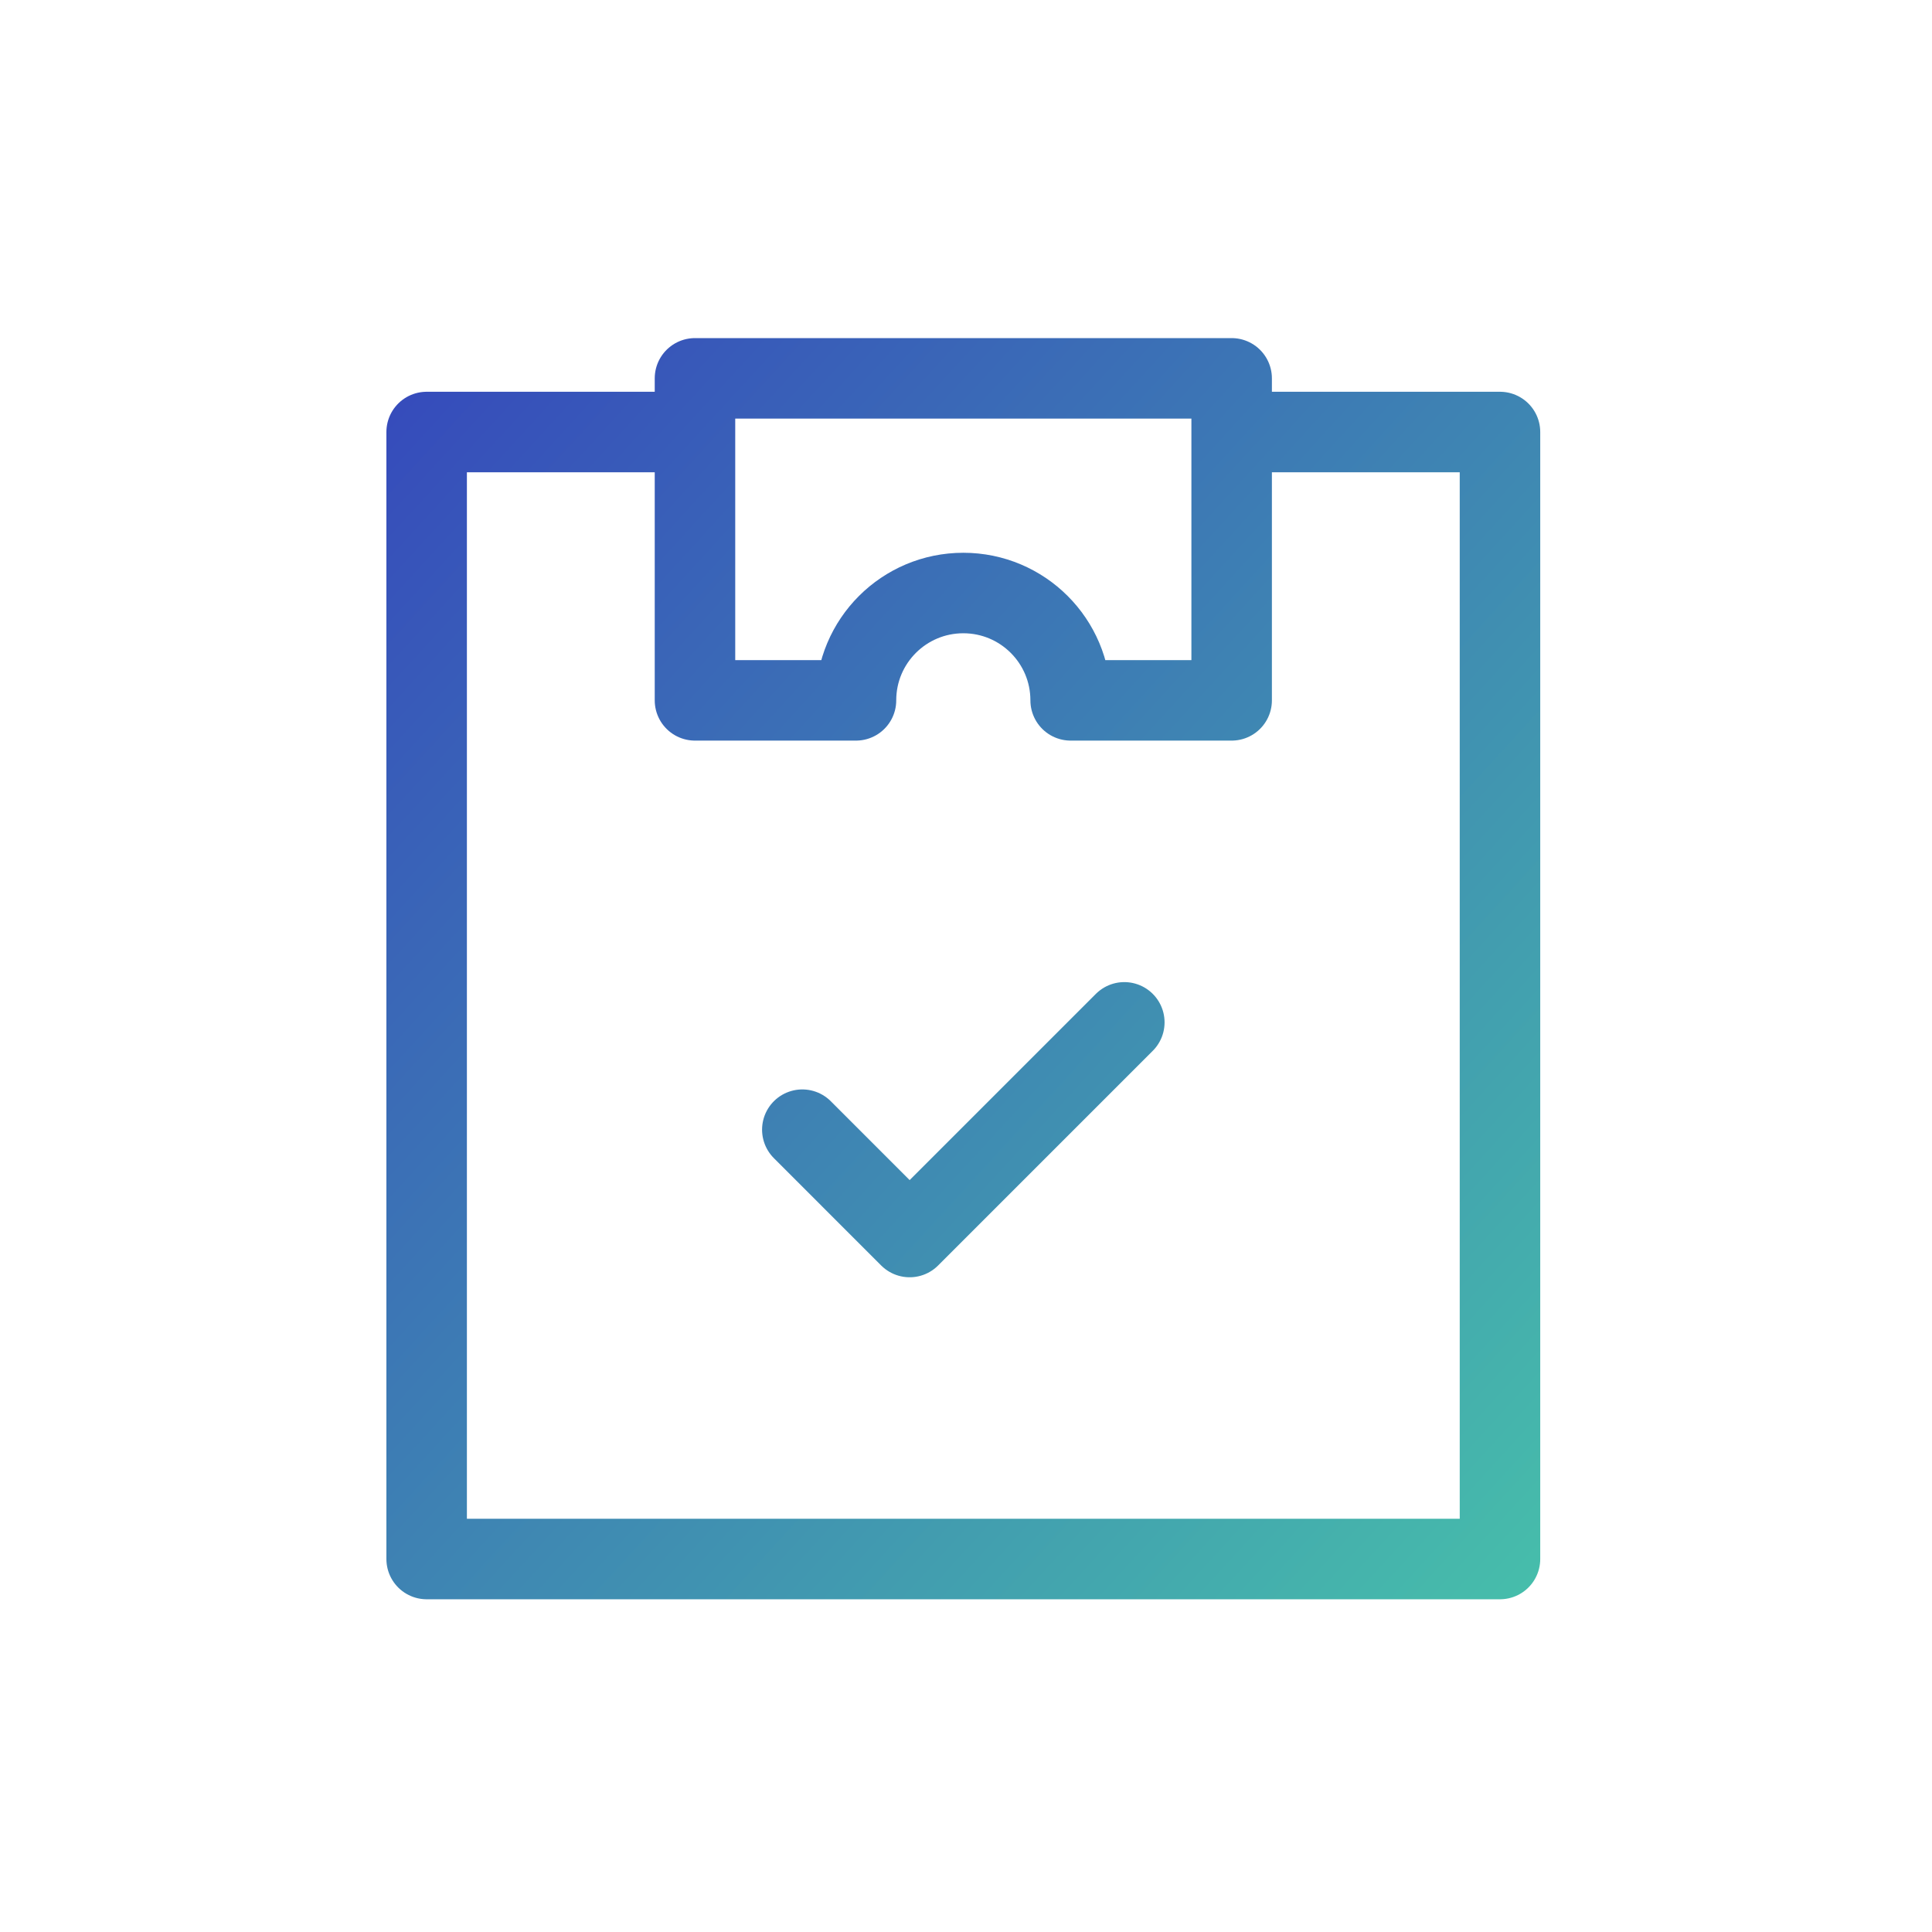
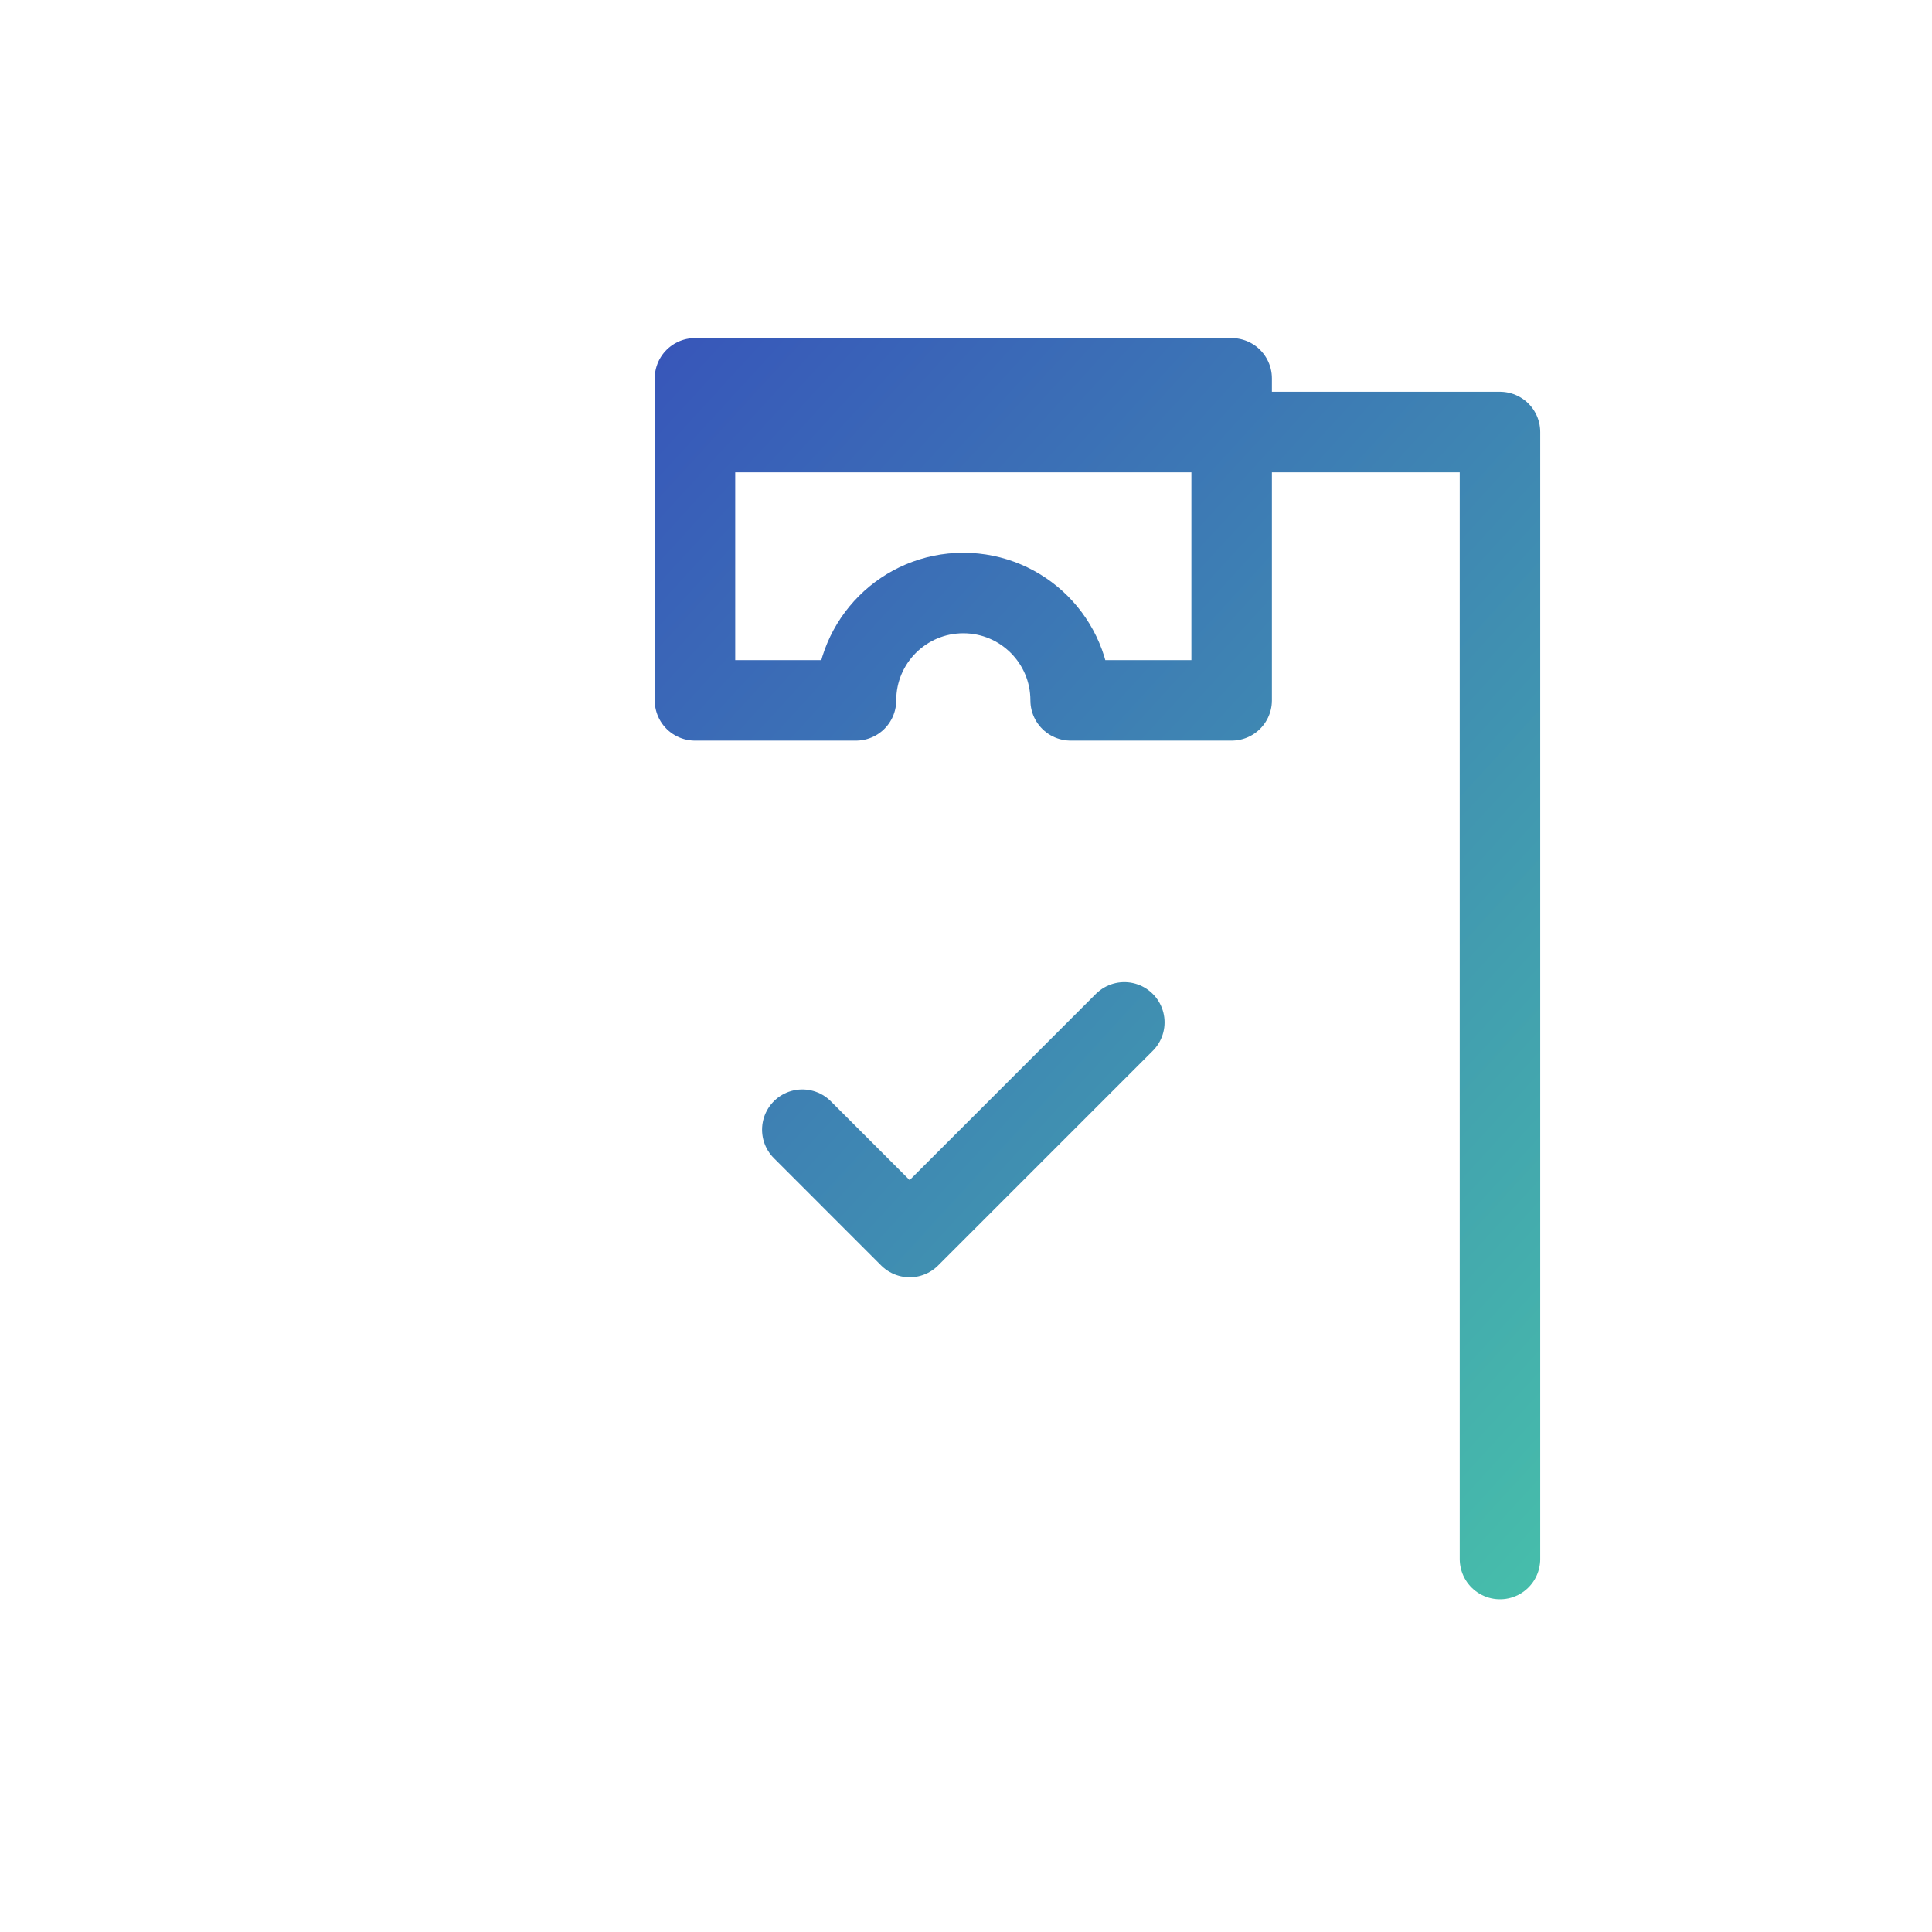
<svg xmlns="http://www.w3.org/2000/svg" width="240" height="240" viewBox="0 0 240 240" fill="none">
-   <path d="M153 53.667H186.333V193.667H53V53.667H86.333M99.667 140.333L113 153.667L139.667 127M86.333 47V87H106.333C106.333 79.633 112.3 73.667 119.667 73.667C127.033 73.667 133 79.633 133 87H153V47H86.333Z" stroke="url(#paint0_linear)" stroke-width="10" stroke-miterlimit="10" stroke-linecap="round" stroke-linejoin="round" />
+   <path d="M153 53.667H186.333V193.667V53.667H86.333M99.667 140.333L113 153.667L139.667 127M86.333 47V87H106.333C106.333 79.633 112.3 73.667 119.667 73.667C127.033 73.667 133 79.633 133 87H153V47H86.333Z" stroke="url(#paint0_linear)" stroke-width="10" stroke-miterlimit="10" stroke-linecap="round" stroke-linejoin="round" />
  <defs>
    <linearGradient id="paint0_linear" x1="53" y1="47" x2="359.244" y2="327.528" gradientUnits="userSpaceOnUse">
      <stop stop-color="#364CBB" />
      <stop offset="0.625" stop-color="#4BDDA6" />
    </linearGradient>
  </defs>
</svg>